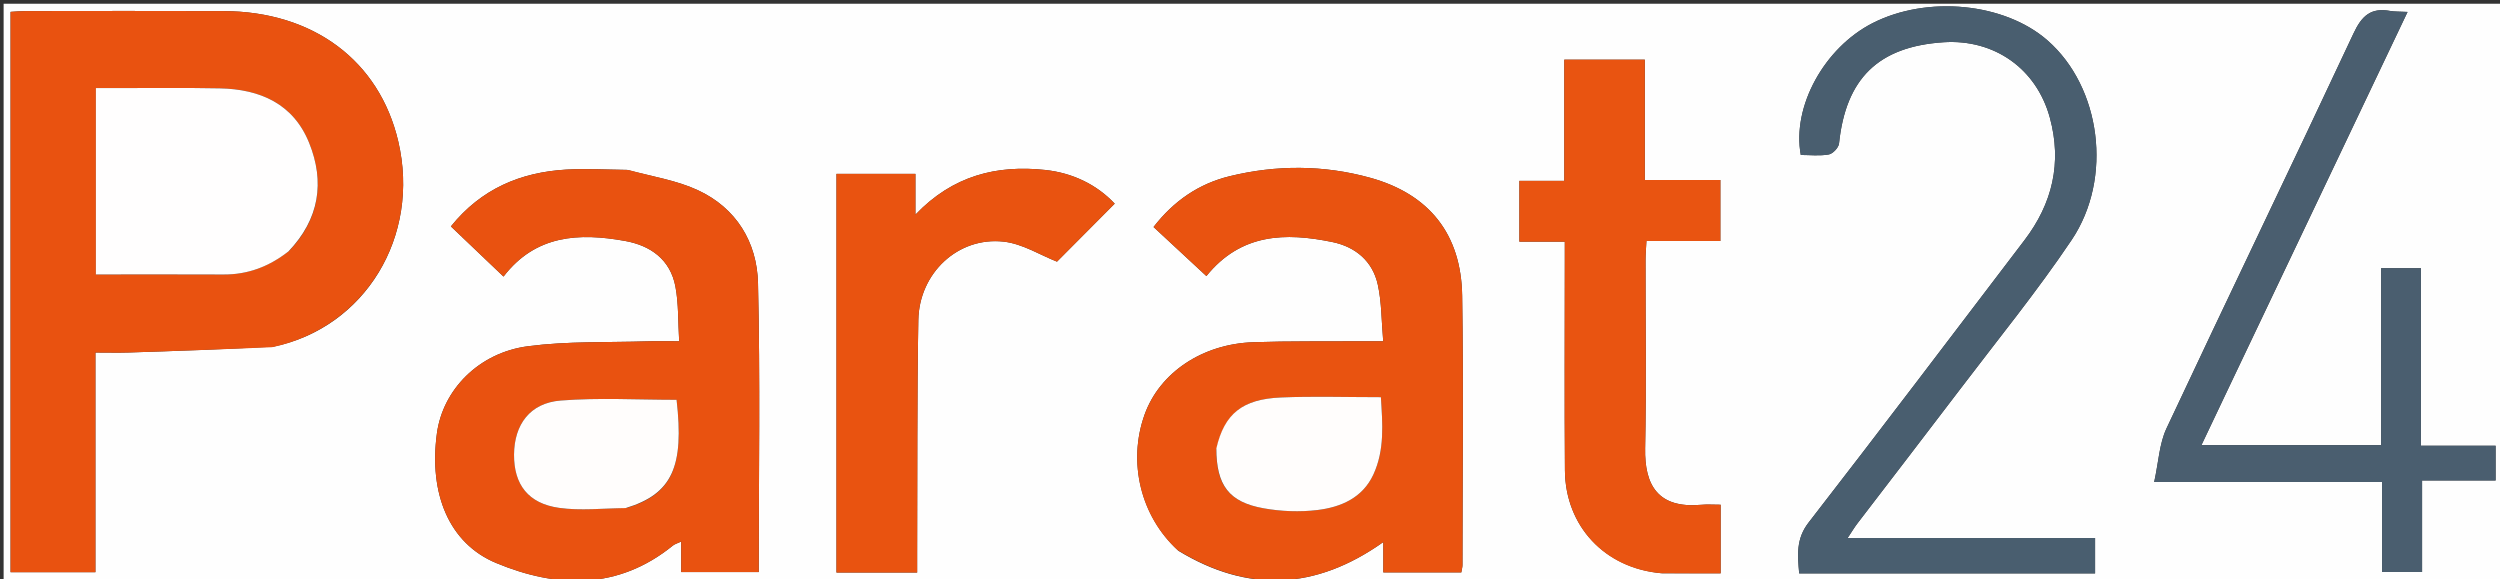
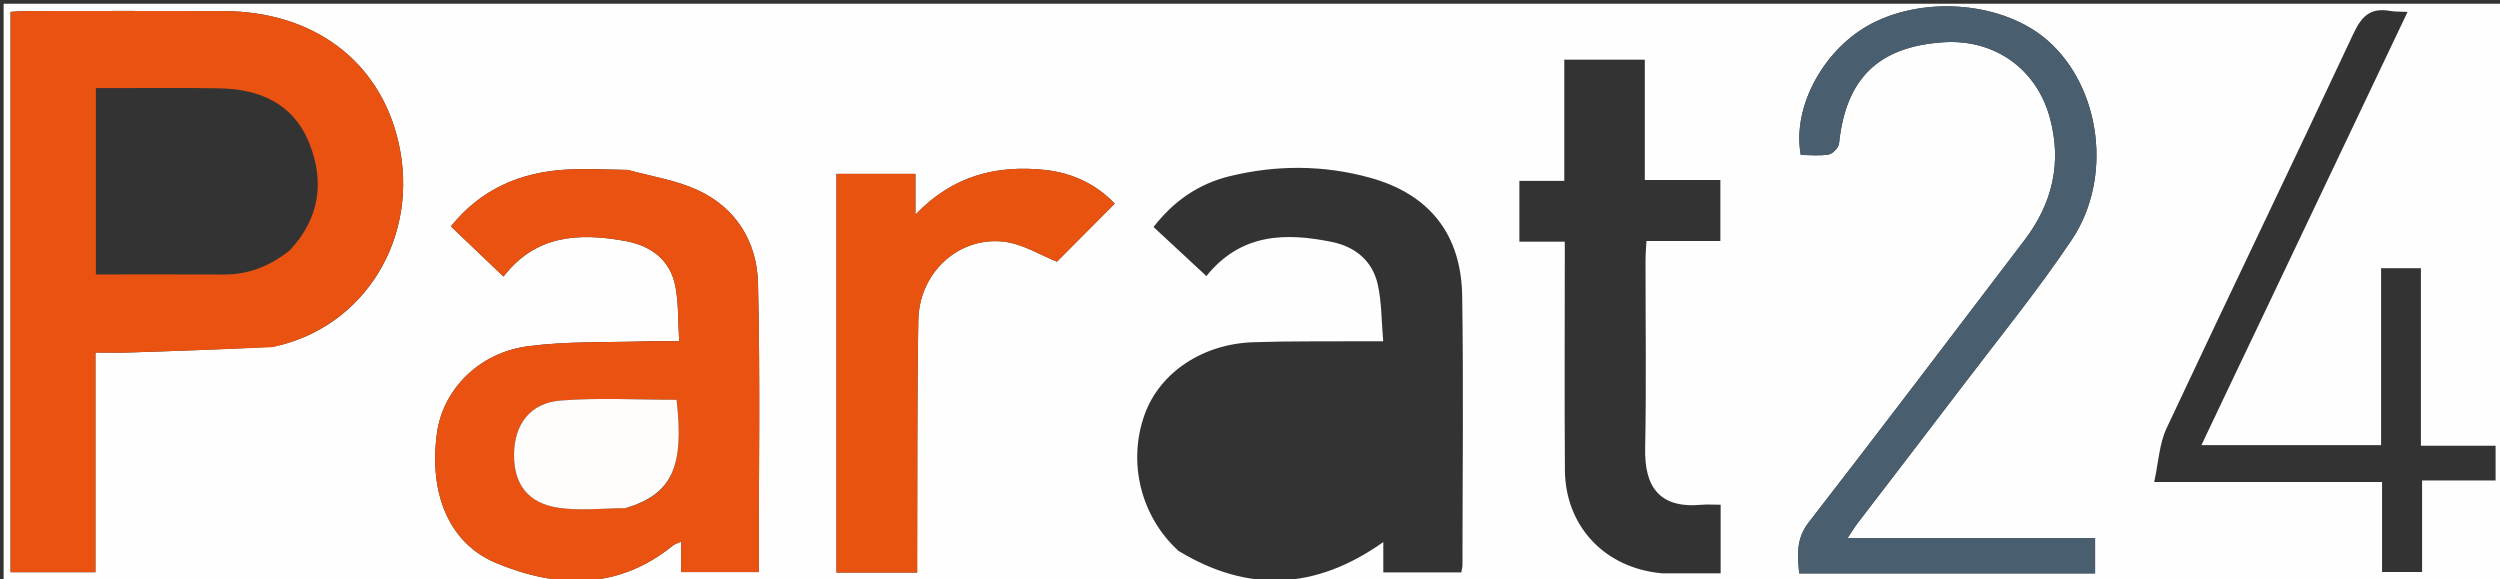
<svg xmlns="http://www.w3.org/2000/svg" version="1.1" id="Layer_1" x="0px" y="0px" width="100%" viewBox="0 0 738 171" enable-background="new 0 0 738 171" xml:space="preserve">
  <rect x="0" y="0" width="738" height="171" fill="#333333" stroke="none" />
  <path fill="#FEFEFE" opacity="1" stroke="none" d=" M508,172   C338.713,172 169.926,172 1.07,172   C1.07,115.062 1.07,58.124 1.07,1.093   C247,1.093 493,1.093 738.968,1.093   C738.968,58.074 738.968,115.037 738.968,172   C662.124,172 585.312,172 508,172  M80.705,102.341   C107.803,96.711 124.166,69.782 117.558,41.69   C111.969,17.926 92.511,3.374 66.007,3.271   C46.512,3.195 27.017,3.251 7.522,3.266   C6.067,3.268 4.613,3.418 3.122,3.501   C3.122,58.903 3.122,113.941 3.122,168.917   C11.571,168.917 19.636,168.917 28.166,168.917   C28.166,147.177 28.166,125.775 28.166,104.071   C31.779,104.071 34.921,104.155 38.058,104.056   C52.013,103.614 65.967,103.119 80.705,102.341  M347.906,162.629   C368.346,175.028 388.289,174.231 408.35,160.02   C408.35,163.218 408.35,166.079 408.35,168.968   C416.392,168.968 423.82,168.968 431.38,168.968   C431.527,168.07 431.721,167.436 431.721,166.801   C431.739,140.314 432.045,113.822 431.638,87.341   C431.358,69.144 421.941,57.294 404.433,52.461   C390.755,48.685 376.789,48.641 362.986,52.017   C353.889,54.243 346.478,59.315 340.524,67.013   C345.869,71.975 350.936,76.679 356.125,81.496   C366.329,68.837 379.505,68.609 393.282,71.444   C400.104,72.847 405.196,77.07 406.726,84.026   C407.876,89.254 407.798,94.753 408.32,100.739   C405.55,100.739 403.759,100.728 401.969,100.741   C391.31,100.813 380.643,100.663 369.994,101.022   C354.874,101.532 342.332,110.052 337.899,122.349   C332.847,136.36 336.661,152.4 347.906,162.629  M185.111,50.136   C179.118,50.089 173.105,49.71 167.135,50.062   C153.655,50.857 142.041,55.739 133.104,66.838   C138.24,71.734 143.276,76.535 148.634,81.643   C158.147,69.256 170.988,68.697 184.488,71.124   C192.067,72.486 197.879,76.627 199.383,84.593   C200.347,89.697 200.14,95.022 200.488,100.741   C196.797,100.741 193.998,100.664 191.204,100.754   C179.414,101.136 167.509,100.677 155.867,102.207   C141.262,104.127 130.712,115.117 128.974,127.926   C126.568,145.653 132.502,160.4 146.488,166.212   C164.402,173.657 182.404,174.215 198.655,161.036   C199.197,160.596 199.944,160.407 201.089,159.869   C201.089,163.231 201.089,166.008 201.089,168.87   C208.948,168.87 216.477,168.87 223.981,168.87   C223.981,140.181 224.441,111.871 223.766,83.587   C223.477,71.476 217.348,61.376 205.94,56.11   C199.724,53.24 192.687,52.147 185.111,50.136  M490.71,169.247   C496.47,169.247 502.23,169.247 507.934,169.247   C507.934,162.116 507.934,155.716 507.934,148.996   C505.8,148.996 503.981,148.858 502.188,149.018   C489.507,150.153 485.431,143.324 485.65,132.334   C486.018,113.842 485.743,95.338 485.762,76.839   C485.763,75.087 485.922,73.335 486.03,71.15   C493.644,71.15 500.733,71.15 507.854,71.15   C507.854,64.976 507.854,59.279 507.854,53.128   C500.364,53.128 493.275,53.128 485.55,53.128   C485.55,40.962 485.55,29.248 485.55,17.623   C477.32,17.623 469.747,17.623 461.776,17.623   C461.776,29.599 461.776,41.208 461.776,53.388   C457.139,53.388 452.902,53.388 448.519,53.388   C448.519,59.561 448.519,65.148 448.519,71.331   C453.014,71.331 457.256,71.331 461.925,71.331   C461.925,73.721 461.925,75.517 461.925,77.313   C461.926,97.812 461.816,118.311 461.963,138.809   C462.081,155.281 473.688,167.775 490.71,169.247  M246.928,130.5   C246.928,143.274 246.928,156.048 246.928,169.011   C255.029,169.011 262.605,169.011 270.746,169.011   C270.746,166.981 270.74,165.196 270.747,163.411   C270.833,140.436 270.69,117.456 271.094,94.486   C271.338,80.601 282.818,69.853 296.244,71.328   C301.837,71.942 307.127,75.326 312.021,77.241   C317.335,71.9 323.146,66.061 329.061,60.118   C323.792,54.521 316.675,51.045 308.54,50.171   C294.242,48.636 281.249,51.818 270.232,63.368   C270.232,58.622 270.232,55.052 270.232,51.316   C262.287,51.316 254.74,51.316 246.928,51.316   C246.928,77.589 246.928,103.544 246.928,130.5  M561.5,169.263   C580.431,169.263 599.362,169.263 618.47,169.263   C618.47,165.529 618.47,162.455 618.47,158.815   C594.176,158.815 570.158,158.815 545.417,158.815   C546.706,156.886 547.444,155.638 548.318,154.495   C558.427,141.271 568.605,128.101 578.666,114.842   C589.73,100.259 601.339,86.032 611.531,70.858   C623.874,52.478 620.108,25.693 604.484,11.979   C591.776,0.824 568.949,-1.437 552.738,6.852   C538.527,14.119 528.946,31.477 531.593,45.747   C534.303,45.747 537.161,46.081 539.871,45.594   C541.069,45.378 542.755,43.578 542.883,42.358   C544.892,23.155 554.48,13.76 573.686,12.477   C588.7,11.474 601.171,20.26 605.116,34.744   C608.737,48.041 605.893,60.055 597.622,70.908   C576.432,98.712 555.353,126.602 533.925,154.222   C530.14,159.1 530.653,163.813 531.117,169.263   C541.2,169.263 550.85,169.263 561.5,169.263  M668.584,92.067   C682.534,62.744 696.485,33.422 710.709,3.523   C708.389,3.399 706.921,3.472 705.512,3.219   C699.898,2.211 697.201,4.656 694.774,9.841   C676.542,48.802 657.808,87.528 639.544,126.474   C637.423,130.996 637.208,136.412 635.92,142.279   C659.253,142.279 680.966,142.279 703.181,142.279   C703.181,151.599 703.181,160.343 703.181,168.857   C707.279,168.857 710.85,168.857 714.999,168.857   C714.999,159.742 714.999,151.021 714.999,141.842   C722.669,141.842 729.745,141.842 736.702,141.842   C736.702,138.248 736.702,135.154 736.702,131.575   C729.318,131.575 722.225,131.575 714.652,131.575   C714.652,113.827 714.652,96.568 714.652,79.17   C710.56,79.17 706.972,79.17 702.896,79.17   C702.896,96.646 702.896,113.886 702.896,131.395   C685.072,131.395 667.742,131.395 649.864,131.395   C656.136,118.179 662.175,105.452 668.584,92.067  z" />
  <path fill="#E95210" opacity="1" stroke="none" d=" M80.313,102.493   C65.967,103.119 52.013,103.614 38.058,104.056   C34.921,104.155 31.779,104.071 28.166,104.071   C28.166,125.775 28.166,147.177 28.166,168.917   C19.636,168.917 11.571,168.917 3.122,168.917   C3.122,113.941 3.122,58.903 3.122,3.501   C4.613,3.418 6.067,3.268 7.522,3.266   C27.017,3.251 46.512,3.195 66.007,3.271   C92.511,3.374 111.969,17.926 117.558,41.69   C124.166,69.782 107.803,96.711 80.313,102.493  M85.446,73.983   C94.292,64.639 95.926,53.727 91.257,42.166   C86.582,30.588 76.723,26.317 64.886,26.082   C54.567,25.876 44.242,26.014 33.92,26.002   C32.003,25.999 30.086,26.001 28.306,26.001   C28.306,44.802 28.306,62.881 28.306,81.019   C41.07,81.019 53.53,80.972 65.989,81.037   C73.098,81.074 79.328,78.771 85.446,73.983  z" />
-   <path fill="#E95310" opacity="1" stroke="none" d=" M347.636,162.393   C336.661,152.4 332.847,136.36 337.899,122.349   C342.332,110.052 354.874,101.532 369.994,101.022   C380.643,100.663 391.31,100.813 401.969,100.741   C403.759,100.728 405.55,100.739 408.32,100.739   C407.798,94.753 407.876,89.254 406.726,84.026   C405.196,77.07 400.104,72.847 393.282,71.444   C379.505,68.609 366.329,68.837 356.125,81.496   C350.936,76.679 345.869,71.975 340.524,67.013   C346.478,59.315 353.889,54.243 362.986,52.017   C376.789,48.641 390.755,48.685 404.433,52.461   C421.941,57.294 431.358,69.144 431.638,87.341   C432.045,113.822 431.739,140.314 431.721,166.801   C431.721,167.436 431.527,168.07 431.38,168.968   C423.82,168.968 416.392,168.968 408.35,168.968   C408.35,166.079 408.35,163.218 408.35,160.02   C388.289,174.231 368.346,175.028 347.636,162.393  M359.052,132.794   C359.081,143.263 362.771,148.229 373.056,150.059   C378.219,150.978 383.701,151.192 388.898,150.562   C395.809,149.725 402.211,147.007 405.42,140.086   C408.817,132.756 408.114,125.003 407.64,117.248   C397.454,117.248 387.789,116.929 378.155,117.331   C366.709,117.808 361.422,122.16 359.052,132.794  z" />
  <path fill="#E95210" opacity="1" stroke="none" d=" M185.566,50.194   C192.687,52.147 199.724,53.24 205.94,56.11   C217.348,61.376 223.477,71.476 223.766,83.587   C224.441,111.871 223.981,140.181 223.981,168.87   C216.477,168.87 208.948,168.87 201.089,168.87   C201.089,166.008 201.089,163.231 201.089,159.869   C199.944,160.407 199.197,160.596 198.655,161.036   C182.404,174.215 164.402,173.657 146.488,166.212   C132.502,160.4 126.568,145.653 128.974,127.926   C130.712,115.117 141.262,104.127 155.867,102.207   C167.509,100.677 179.414,101.136 191.204,100.754   C193.998,100.664 196.797,100.741 200.488,100.741   C200.14,95.022 200.347,89.697 199.383,84.593   C197.879,76.627 192.067,72.486 184.488,71.124   C170.988,68.697 158.147,69.256 148.634,81.643   C143.276,76.535 138.24,71.734 133.104,66.838   C142.041,55.739 153.655,50.857 167.135,50.062   C173.105,49.71 179.118,50.089 185.566,50.194  M185.112,149.922   C198.485,145.821 201.993,137.724 199.727,118.023   C188.269,118.023 176.823,117.343 165.501,118.238   C156.432,118.955 151.796,125.342 151.743,134.205   C151.69,143.012 155.897,148.632 165.056,149.925   C171.348,150.813 177.871,150.061 185.112,149.922  z" />
-   <path fill="#E95411" opacity="1" stroke="none" d=" M490.244,169.2   C473.688,167.775 462.081,155.281 461.963,138.809   C461.816,118.311 461.926,97.812 461.925,77.313   C461.925,75.517 461.925,73.721 461.925,71.331   C457.256,71.331 453.014,71.331 448.519,71.331   C448.519,65.148 448.519,59.561 448.519,53.388   C452.902,53.388 457.139,53.388 461.776,53.388   C461.776,41.208 461.776,29.599 461.776,17.623   C469.747,17.623 477.32,17.623 485.55,17.623   C485.55,29.248 485.55,40.962 485.55,53.128   C493.275,53.128 500.364,53.128 507.854,53.128   C507.854,59.279 507.854,64.976 507.854,71.15   C500.733,71.15 493.644,71.15 486.03,71.15   C485.922,73.335 485.763,75.087 485.762,76.839   C485.743,95.338 486.018,113.842 485.65,132.334   C485.431,143.324 489.507,150.153 502.188,149.018   C503.981,148.858 505.8,148.996 507.934,148.996   C507.934,155.716 507.934,162.116 507.934,169.247   C502.23,169.247 496.47,169.247 490.244,169.2  z" />
  <path fill="#E95310" opacity="1" stroke="none" d=" M246.928,130   C246.928,103.544 246.928,77.589 246.928,51.316   C254.74,51.316 262.287,51.316 270.232,51.316   C270.232,55.052 270.232,58.622 270.232,63.368   C281.249,51.818 294.242,48.636 308.54,50.171   C316.675,51.045 323.792,54.521 329.061,60.118   C323.146,66.061 317.335,71.9 312.021,77.241   C307.127,75.326 301.837,71.942 296.244,71.328   C282.818,69.853 271.338,80.601 271.094,94.486   C270.69,117.456 270.833,140.436 270.747,163.411   C270.74,165.196 270.746,166.981 270.746,169.011   C262.605,169.011 255.029,169.011 246.928,169.011   C246.928,156.048 246.928,143.274 246.928,130  z" />
  <path fill="#495E6F" opacity="1" stroke="none" d=" M561,169.263   C550.85,169.263 541.2,169.263 531.117,169.263   C530.653,163.813 530.14,159.1 533.925,154.222   C555.353,126.602 576.432,98.712 597.622,70.908   C605.893,60.055 608.737,48.041 605.116,34.744   C601.171,20.26 588.7,11.474 573.686,12.477   C554.48,13.76 544.892,23.155 542.883,42.358   C542.755,43.578 541.069,45.378 539.871,45.594   C537.161,46.081 534.303,45.747 531.593,45.747   C528.946,31.477 538.527,14.119 552.738,6.852   C568.949,-1.437 591.776,0.824 604.484,11.979   C620.108,25.693 623.874,52.478 611.531,70.858   C601.339,86.032 589.73,100.259 578.666,114.842   C568.605,128.101 558.427,141.271 548.318,154.495   C547.444,155.638 546.706,156.886 545.417,158.815   C570.158,158.815 594.176,158.815 618.47,158.815   C618.47,162.455 618.47,165.529 618.47,169.263   C599.362,169.263 580.431,169.263 561,169.263  z" />
-   <path fill="#4A5E6F" opacity="1" stroke="none" d=" M668.4,92.395   C662.175,105.452 656.136,118.179 649.864,131.395   C667.742,131.395 685.072,131.395 702.896,131.395   C702.896,113.886 702.896,96.646 702.896,79.17   C706.972,79.17 710.56,79.17 714.652,79.17   C714.652,96.568 714.652,113.827 714.652,131.575   C722.225,131.575 729.318,131.575 736.702,131.575   C736.702,135.154 736.702,138.248 736.702,141.842   C729.745,141.842 722.669,141.842 714.999,141.842   C714.999,151.021 714.999,159.742 714.999,168.857   C710.85,168.857 707.279,168.857 703.181,168.857   C703.181,160.343 703.181,151.599 703.181,142.279   C680.966,142.279 659.253,142.279 635.92,142.279   C637.208,136.412 637.423,130.996 639.544,126.474   C657.808,87.528 676.542,48.802 694.774,9.841   C697.201,4.656 699.898,2.211 705.512,3.219   C706.921,3.472 708.389,3.399 710.709,3.523   C696.485,33.422 682.534,62.744 668.4,92.395  z" />
-   <path fill="#FFFEFE" opacity="1" stroke="none" d=" M85.163,74.211   C79.328,78.771 73.098,81.074 65.989,81.037   C53.53,80.972 41.07,81.019 28.306,81.019   C28.306,62.881 28.306,44.802 28.306,26.001   C30.086,26.001 32.003,25.999 33.92,26.002   C44.242,26.014 54.567,25.876 64.886,26.082   C76.723,26.317 86.582,30.588 91.257,42.166   C95.926,53.727 94.292,64.639 85.163,74.211  z" />
-   <path fill="#FFFDFC" opacity="1" stroke="none" d=" M359.064,132.37   C361.422,122.16 366.709,117.808 378.155,117.331   C387.789,116.929 397.454,117.248 407.64,117.248   C408.114,125.003 408.817,132.756 405.42,140.086   C402.211,147.007 395.809,149.725 388.898,150.562   C383.701,151.192 378.219,150.978 373.056,150.059   C362.771,148.229 359.081,143.263 359.064,132.37  z" />
  <path fill="#FFFDFC" opacity="1" stroke="none" d=" M184.701,149.982   C177.871,150.061 171.348,150.813 165.056,149.925   C155.897,148.632 151.69,143.012 151.743,134.205   C151.796,125.342 156.432,118.955 165.501,118.238   C176.823,117.343 188.269,118.023 199.727,118.023   C201.993,137.724 198.485,145.821 184.701,149.982  z" />
</svg>